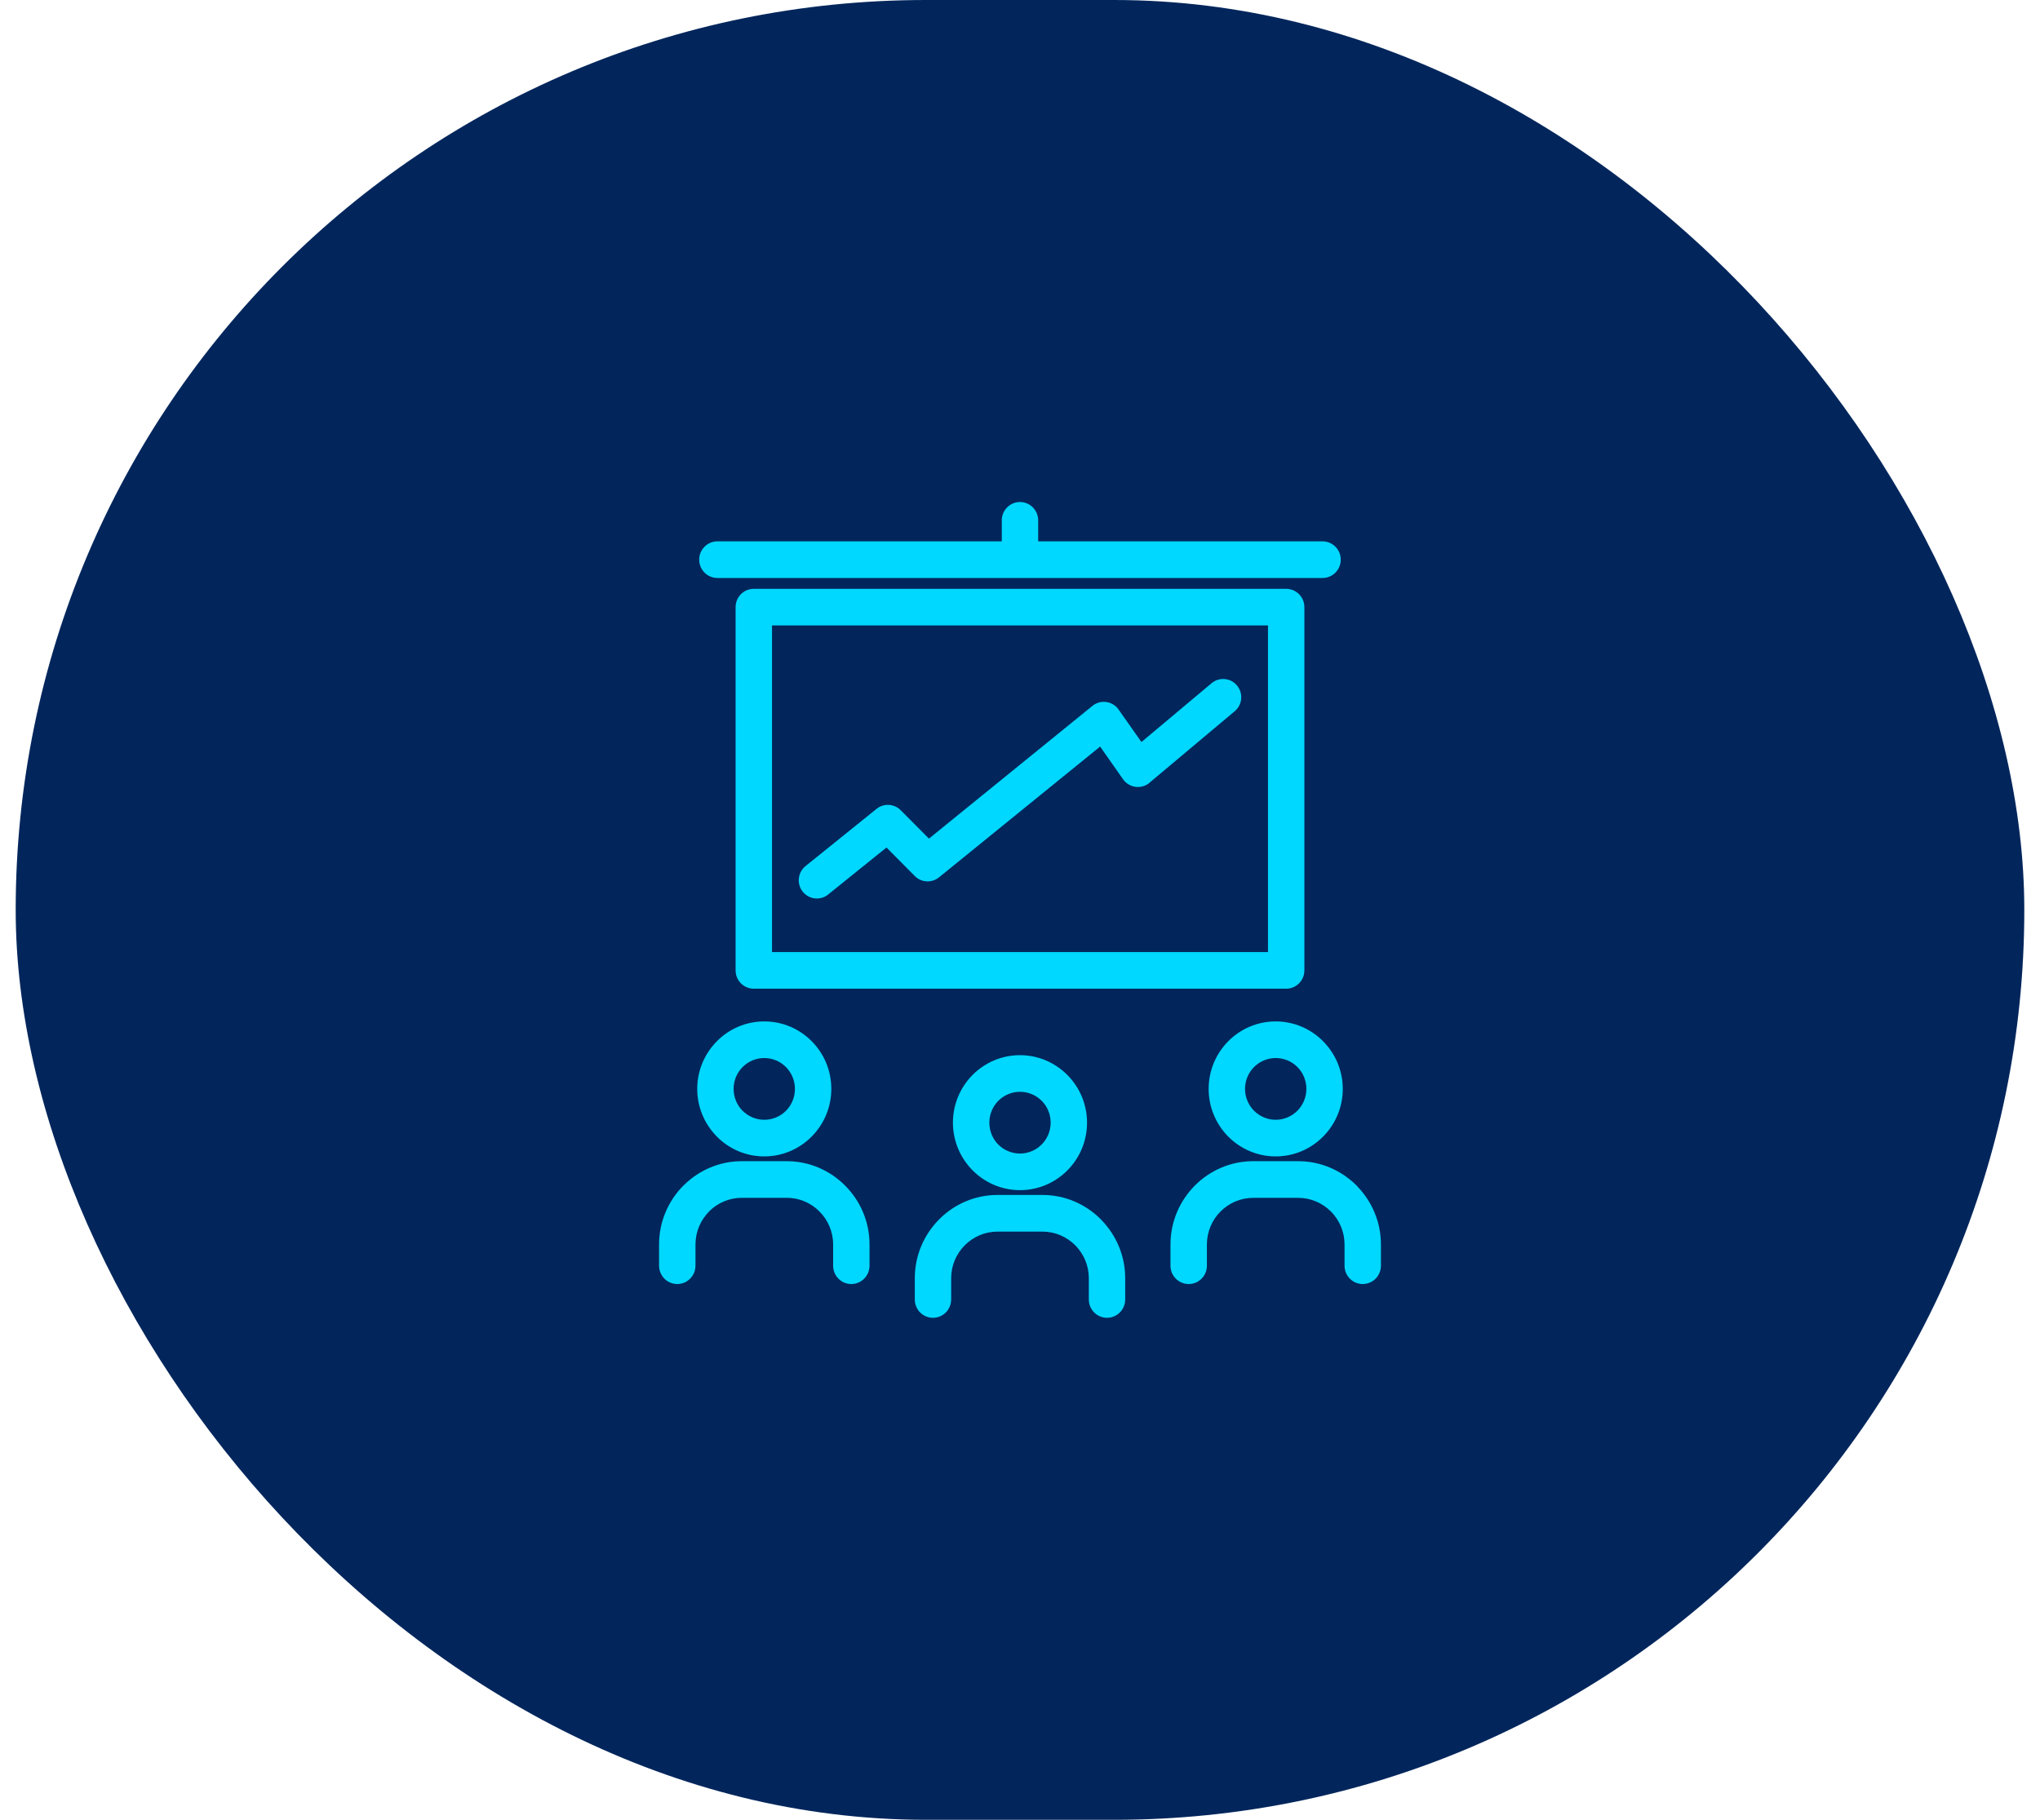
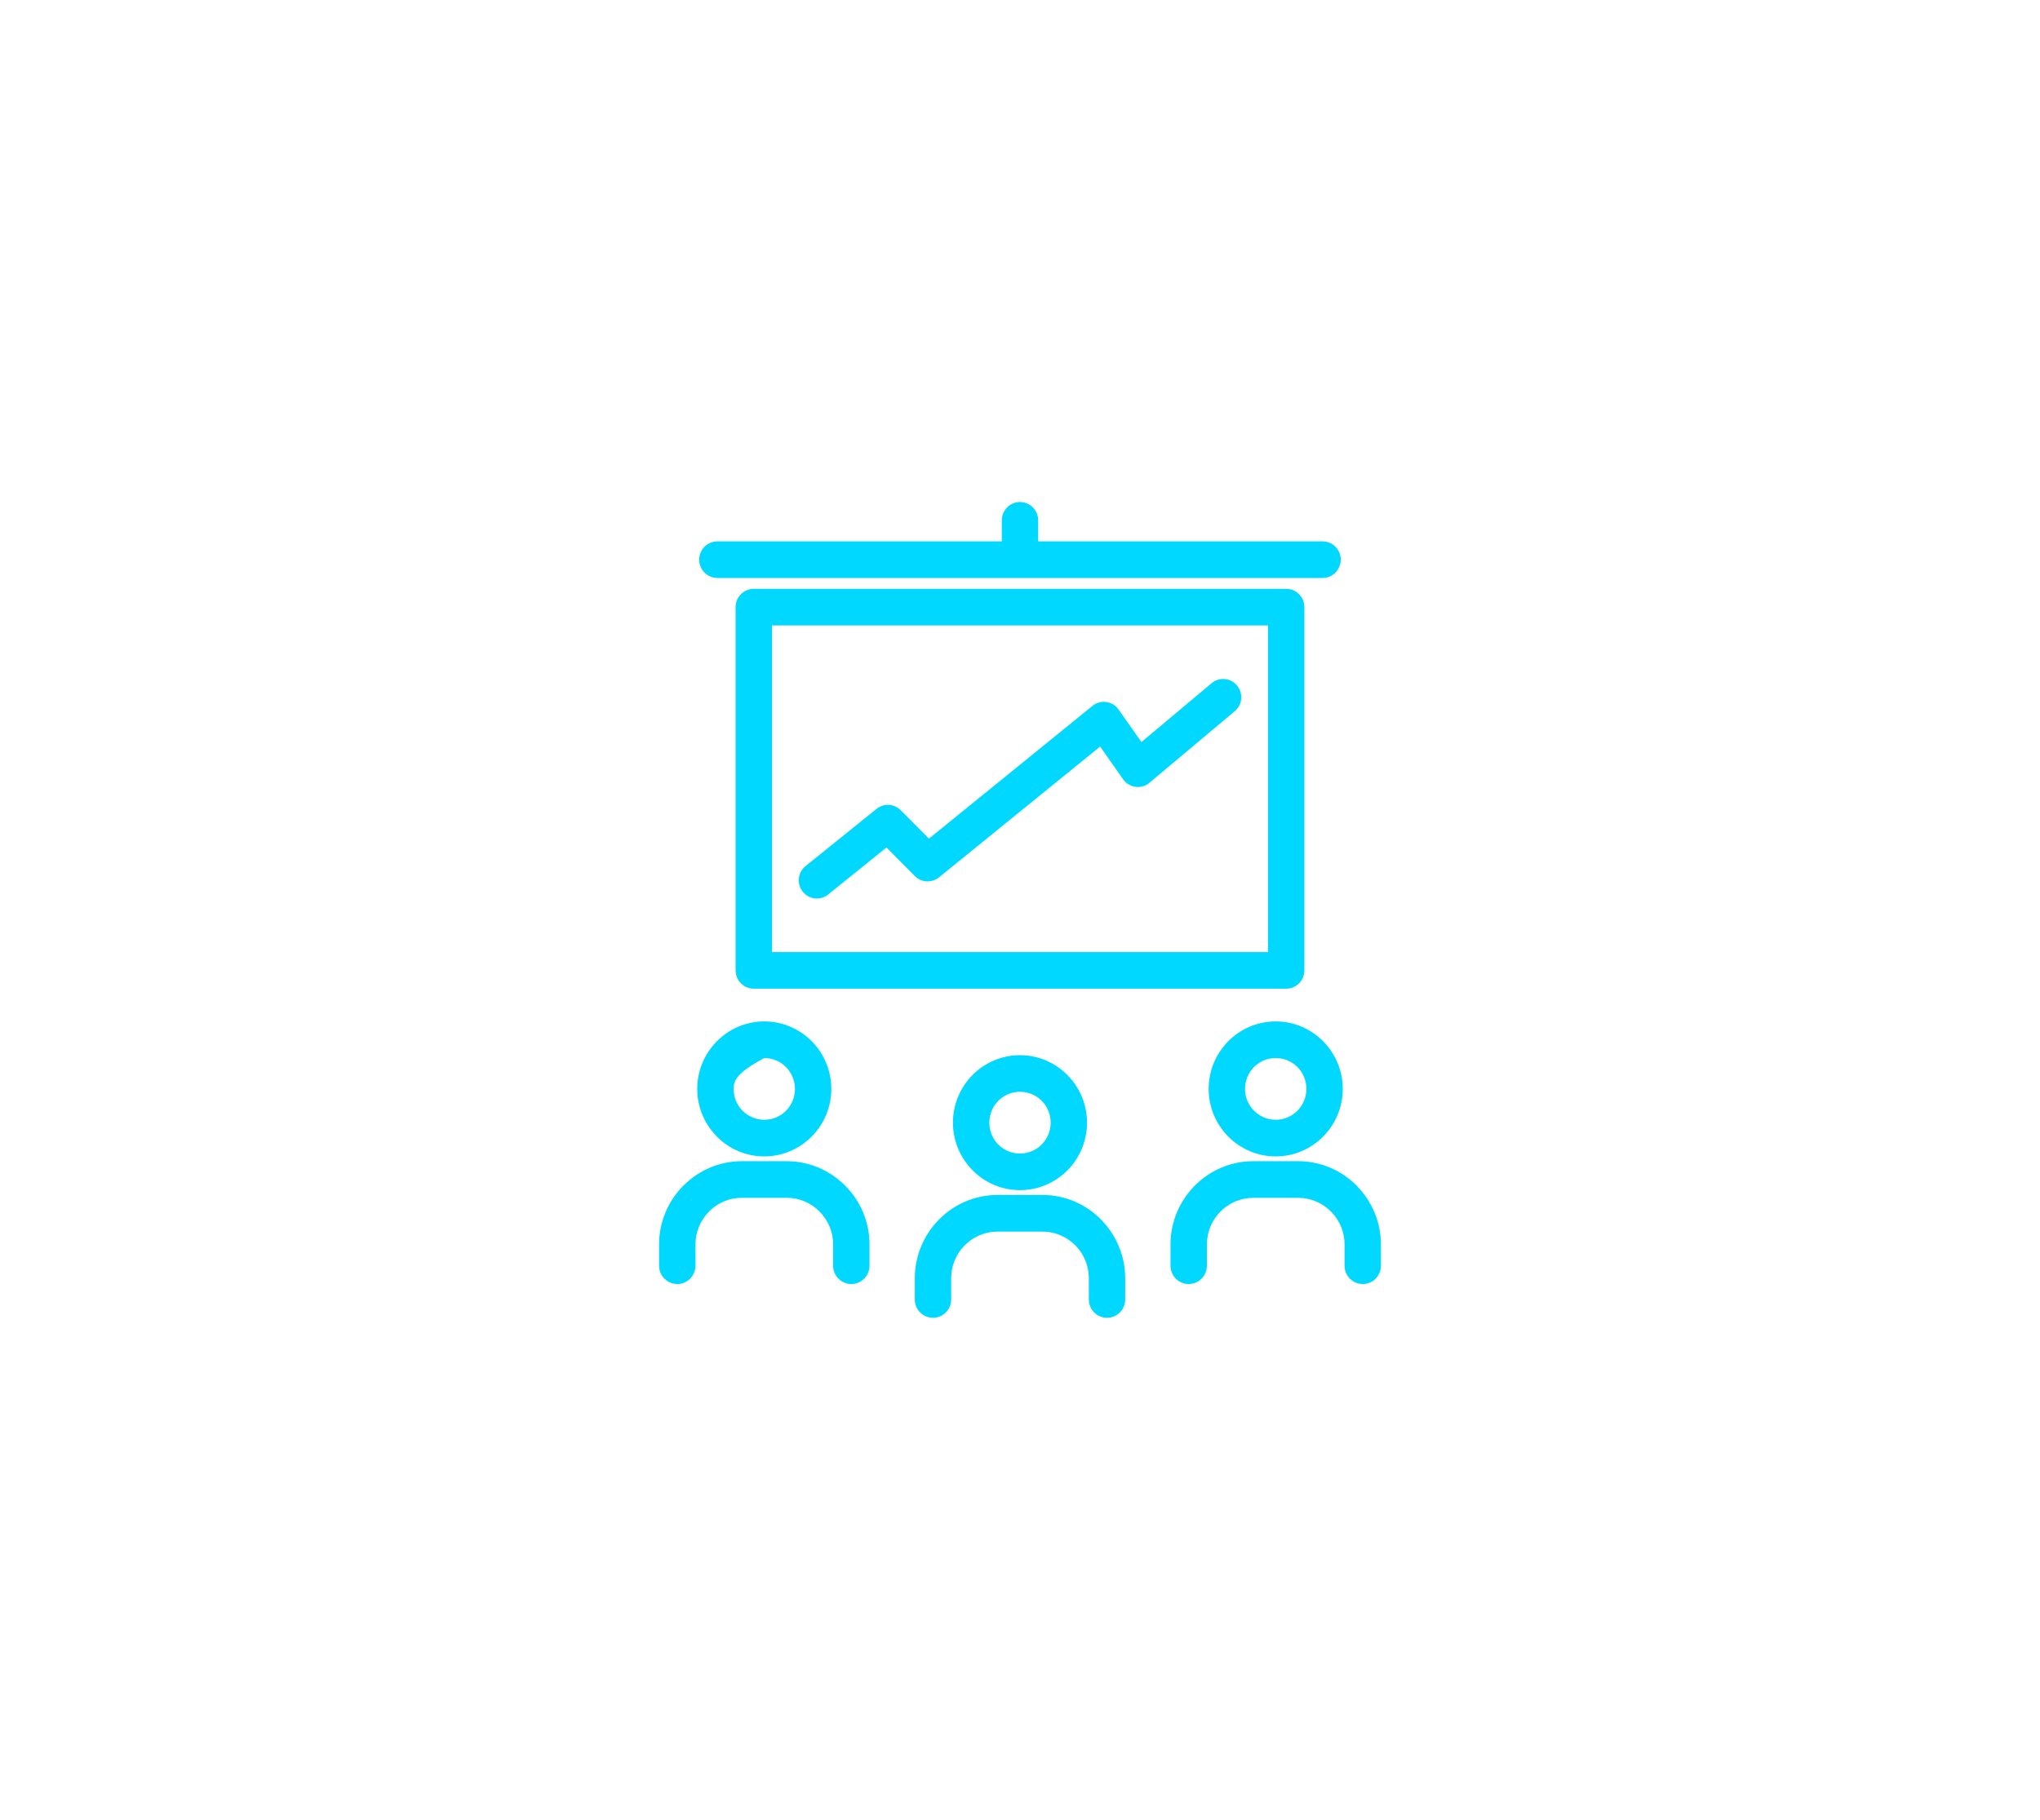
<svg xmlns="http://www.w3.org/2000/svg" width="65" height="58" viewBox="0 0 65 58" fill="none">
-   <rect x="0.5" width="64" height="58" rx="29" fill="#02265C" />
-   <path d="M22.159 40.34C22.159 40.662 21.899 40.924 21.579 40.924C21.26 40.924 21 40.662 21 40.34V39.661C21 38.932 21.297 38.268 21.773 37.788L21.808 37.756C22.283 37.294 22.928 37.009 23.634 37.009H25.07C25.793 37.009 26.452 37.308 26.929 37.788C27.408 38.268 27.705 38.932 27.705 39.661V40.34C27.705 40.662 27.445 40.924 27.125 40.924C26.805 40.924 26.546 40.662 26.546 40.34V39.661C26.546 39.253 26.379 38.882 26.112 38.613C25.846 38.344 25.477 38.176 25.071 38.176H23.635C23.24 38.176 22.881 38.333 22.617 38.587L22.593 38.613C22.326 38.882 22.16 39.253 22.16 39.661V40.34L22.159 40.34ZM26.387 28.51C26.139 28.71 25.776 28.669 25.577 28.419C25.378 28.169 25.419 27.803 25.667 27.603L27.93 25.779C28.162 25.592 28.494 25.616 28.699 25.823L29.599 26.728L34.809 22.497C35.057 22.296 35.421 22.336 35.621 22.586L36.369 23.65L38.604 21.775C38.849 21.57 39.213 21.603 39.416 21.85C39.62 22.097 39.587 22.463 39.341 22.668L36.589 24.977C36.328 25.162 35.967 25.098 35.783 24.835L35.053 23.794L29.922 27.96C29.692 28.147 29.358 28.133 29.148 27.92L28.246 27.011L26.387 28.509L26.387 28.51ZM31.92 17.254V16.584C31.92 16.262 32.18 16 32.499 16C32.819 16 33.079 16.262 33.079 16.584V17.254H42.141C42.461 17.254 42.72 17.515 42.72 17.837C42.72 18.159 42.461 18.421 42.141 18.421H22.858C22.538 18.421 22.278 18.159 22.278 17.837C22.278 17.515 22.538 17.254 22.858 17.254H31.92ZM24.018 18.767H40.981C41.301 18.767 41.561 19.028 41.561 19.35V30.927C41.561 31.25 41.301 31.511 40.981 31.511H24.018C23.698 31.511 23.438 31.25 23.438 30.927V19.35C23.438 19.028 23.698 18.767 24.018 18.767ZM40.402 19.934H24.598V30.344H40.402V19.934ZM30.306 41.416C30.306 41.739 30.047 42 29.727 42C29.407 42 29.148 41.739 29.148 41.416V40.738C29.148 40.011 29.444 39.347 29.922 38.865C30.398 38.384 31.057 38.085 31.782 38.085H33.218C33.942 38.085 34.601 38.384 35.078 38.864L35.11 38.899C35.568 39.377 35.852 40.026 35.852 40.738V41.416C35.852 41.739 35.592 42 35.273 42C34.953 42 34.693 41.739 34.693 41.416V40.738C34.693 40.341 34.536 39.979 34.284 39.713L34.26 39.689C33.992 39.42 33.623 39.253 33.218 39.253H31.782C31.377 39.253 31.008 39.42 30.74 39.689C30.472 39.957 30.307 40.329 30.307 40.738V41.416L30.306 41.416ZM38.455 40.34C38.455 40.663 38.195 40.924 37.875 40.924C37.555 40.924 37.295 40.663 37.295 40.34V39.662C37.295 38.932 37.592 38.269 38.069 37.788C38.546 37.308 39.205 37.009 39.93 37.009H41.366C42.09 37.009 42.749 37.308 43.227 37.788L43.258 37.823C43.716 38.301 44 38.95 44 39.662V40.34C44 40.663 43.74 40.924 43.42 40.924C43.101 40.924 42.841 40.663 42.841 40.34V39.662C42.841 39.265 42.684 38.903 42.432 38.637L42.407 38.613C42.14 38.344 41.771 38.177 41.366 38.177H39.93C39.525 38.177 39.156 38.344 38.888 38.613C38.621 38.882 38.455 39.254 38.455 39.662V40.34L38.455 40.34ZM24.352 32.554C24.941 32.554 25.476 32.795 25.862 33.184C26.249 33.573 26.488 34.111 26.488 34.705C26.488 35.296 26.249 35.834 25.862 36.224L25.859 36.227C25.472 36.616 24.938 36.856 24.352 36.856C23.763 36.856 23.228 36.615 22.842 36.226L22.809 36.19C22.442 35.804 22.216 35.28 22.216 34.705C22.216 34.113 22.455 33.576 22.842 33.186C23.228 32.795 23.763 32.554 24.352 32.554ZM25.043 34.009C24.867 33.831 24.622 33.721 24.352 33.721C24.082 33.721 23.837 33.831 23.661 34.009C23.484 34.186 23.375 34.432 23.375 34.705C23.375 34.966 23.475 35.204 23.638 35.379L23.661 35.401C23.837 35.578 24.082 35.689 24.352 35.689C24.623 35.689 24.868 35.579 25.043 35.403C25.22 35.225 25.329 34.978 25.329 34.705C25.329 34.433 25.219 34.187 25.043 34.009L25.043 34.009ZM32.499 33.63C33.087 33.63 33.62 33.871 34.008 34.26L34.011 34.263C34.397 34.653 34.636 35.191 34.636 35.781C34.636 36.375 34.396 36.913 34.01 37.302C33.623 37.691 33.089 37.932 32.499 37.932C31.912 37.932 31.378 37.691 30.991 37.302C30.603 36.91 30.363 36.373 30.363 35.781C30.363 35.188 30.603 34.649 30.989 34.26C31.376 33.871 31.91 33.63 32.499 33.63ZM33.191 35.084C33.016 34.907 32.771 34.797 32.499 34.797C32.229 34.797 31.985 34.907 31.808 35.085C31.632 35.263 31.523 35.509 31.523 35.781C31.523 36.054 31.632 36.3 31.807 36.478C31.984 36.655 32.229 36.765 32.499 36.765C32.769 36.765 33.014 36.655 33.19 36.477C33.367 36.299 33.477 36.053 33.477 35.781C33.477 35.508 33.368 35.261 33.192 35.084L33.191 35.084ZM40.647 32.554C41.235 32.554 41.768 32.795 42.156 33.184L42.158 33.187C42.545 33.577 42.784 34.115 42.784 34.705C42.784 35.299 42.544 35.837 42.157 36.226C41.771 36.615 41.236 36.856 40.647 36.856C40.058 36.856 39.524 36.615 39.137 36.226C38.751 35.837 38.511 35.299 38.511 34.705C38.511 34.112 38.751 33.573 39.137 33.184C39.524 32.795 40.058 32.554 40.647 32.554ZM41.339 34.008C41.164 33.831 40.919 33.721 40.647 33.721C40.377 33.721 40.133 33.831 39.956 34.009C39.78 34.187 39.67 34.433 39.67 34.705C39.67 34.977 39.78 35.224 39.957 35.401C40.133 35.578 40.377 35.689 40.648 35.689C40.917 35.689 41.162 35.578 41.339 35.401C41.515 35.223 41.625 34.977 41.625 34.705C41.625 34.432 41.516 34.185 41.34 34.008L41.339 34.008Z" fill="#00D8FF" />
+   <path d="M22.159 40.34C22.159 40.662 21.899 40.924 21.579 40.924C21.26 40.924 21 40.662 21 40.34V39.661C21 38.932 21.297 38.268 21.773 37.788L21.808 37.756C22.283 37.294 22.928 37.009 23.634 37.009H25.07C25.793 37.009 26.452 37.308 26.929 37.788C27.408 38.268 27.705 38.932 27.705 39.661V40.34C27.705 40.662 27.445 40.924 27.125 40.924C26.805 40.924 26.546 40.662 26.546 40.34V39.661C26.546 39.253 26.379 38.882 26.112 38.613C25.846 38.344 25.477 38.176 25.071 38.176H23.635C23.24 38.176 22.881 38.333 22.617 38.587L22.593 38.613C22.326 38.882 22.16 39.253 22.16 39.661V40.34L22.159 40.34ZM26.387 28.51C26.139 28.71 25.776 28.669 25.577 28.419C25.378 28.169 25.419 27.803 25.667 27.603L27.93 25.779C28.162 25.592 28.494 25.616 28.699 25.823L29.599 26.728L34.809 22.497C35.057 22.296 35.421 22.336 35.621 22.586L36.369 23.65L38.604 21.775C38.849 21.57 39.213 21.603 39.416 21.85C39.62 22.097 39.587 22.463 39.341 22.668L36.589 24.977C36.328 25.162 35.967 25.098 35.783 24.835L35.053 23.794L29.922 27.96C29.692 28.147 29.358 28.133 29.148 27.92L28.246 27.011L26.387 28.509L26.387 28.51ZM31.92 17.254V16.584C31.92 16.262 32.18 16 32.499 16C32.819 16 33.079 16.262 33.079 16.584V17.254H42.141C42.461 17.254 42.72 17.515 42.72 17.837C42.72 18.159 42.461 18.421 42.141 18.421H22.858C22.538 18.421 22.278 18.159 22.278 17.837C22.278 17.515 22.538 17.254 22.858 17.254H31.92ZM24.018 18.767H40.981C41.301 18.767 41.561 19.028 41.561 19.35V30.927C41.561 31.25 41.301 31.511 40.981 31.511H24.018C23.698 31.511 23.438 31.25 23.438 30.927V19.35C23.438 19.028 23.698 18.767 24.018 18.767ZM40.402 19.934H24.598V30.344H40.402V19.934ZM30.306 41.416C30.306 41.739 30.047 42 29.727 42C29.407 42 29.148 41.739 29.148 41.416V40.738C29.148 40.011 29.444 39.347 29.922 38.865C30.398 38.384 31.057 38.085 31.782 38.085H33.218C33.942 38.085 34.601 38.384 35.078 38.864L35.11 38.899C35.568 39.377 35.852 40.026 35.852 40.738V41.416C35.852 41.739 35.592 42 35.273 42C34.953 42 34.693 41.739 34.693 41.416V40.738C34.693 40.341 34.536 39.979 34.284 39.713L34.26 39.689C33.992 39.42 33.623 39.253 33.218 39.253H31.782C31.377 39.253 31.008 39.42 30.74 39.689C30.472 39.957 30.307 40.329 30.307 40.738V41.416L30.306 41.416ZM38.455 40.34C38.455 40.663 38.195 40.924 37.875 40.924C37.555 40.924 37.295 40.663 37.295 40.34V39.662C37.295 38.932 37.592 38.269 38.069 37.788C38.546 37.308 39.205 37.009 39.93 37.009H41.366C42.09 37.009 42.749 37.308 43.227 37.788L43.258 37.823C43.716 38.301 44 38.95 44 39.662V40.34C44 40.663 43.74 40.924 43.42 40.924C43.101 40.924 42.841 40.663 42.841 40.34V39.662C42.841 39.265 42.684 38.903 42.432 38.637L42.407 38.613C42.14 38.344 41.771 38.177 41.366 38.177H39.93C39.525 38.177 39.156 38.344 38.888 38.613C38.621 38.882 38.455 39.254 38.455 39.662V40.34L38.455 40.34ZM24.352 32.554C24.941 32.554 25.476 32.795 25.862 33.184C26.249 33.573 26.488 34.111 26.488 34.705C26.488 35.296 26.249 35.834 25.862 36.224L25.859 36.227C25.472 36.616 24.938 36.856 24.352 36.856C23.763 36.856 23.228 36.615 22.842 36.226L22.809 36.19C22.442 35.804 22.216 35.28 22.216 34.705C22.216 34.113 22.455 33.576 22.842 33.186C23.228 32.795 23.763 32.554 24.352 32.554ZM25.043 34.009C24.867 33.831 24.622 33.721 24.352 33.721C23.484 34.186 23.375 34.432 23.375 34.705C23.375 34.966 23.475 35.204 23.638 35.379L23.661 35.401C23.837 35.578 24.082 35.689 24.352 35.689C24.623 35.689 24.868 35.579 25.043 35.403C25.22 35.225 25.329 34.978 25.329 34.705C25.329 34.433 25.219 34.187 25.043 34.009L25.043 34.009ZM32.499 33.63C33.087 33.63 33.62 33.871 34.008 34.26L34.011 34.263C34.397 34.653 34.636 35.191 34.636 35.781C34.636 36.375 34.396 36.913 34.01 37.302C33.623 37.691 33.089 37.932 32.499 37.932C31.912 37.932 31.378 37.691 30.991 37.302C30.603 36.91 30.363 36.373 30.363 35.781C30.363 35.188 30.603 34.649 30.989 34.26C31.376 33.871 31.91 33.63 32.499 33.63ZM33.191 35.084C33.016 34.907 32.771 34.797 32.499 34.797C32.229 34.797 31.985 34.907 31.808 35.085C31.632 35.263 31.523 35.509 31.523 35.781C31.523 36.054 31.632 36.3 31.807 36.478C31.984 36.655 32.229 36.765 32.499 36.765C32.769 36.765 33.014 36.655 33.19 36.477C33.367 36.299 33.477 36.053 33.477 35.781C33.477 35.508 33.368 35.261 33.192 35.084L33.191 35.084ZM40.647 32.554C41.235 32.554 41.768 32.795 42.156 33.184L42.158 33.187C42.545 33.577 42.784 34.115 42.784 34.705C42.784 35.299 42.544 35.837 42.157 36.226C41.771 36.615 41.236 36.856 40.647 36.856C40.058 36.856 39.524 36.615 39.137 36.226C38.751 35.837 38.511 35.299 38.511 34.705C38.511 34.112 38.751 33.573 39.137 33.184C39.524 32.795 40.058 32.554 40.647 32.554ZM41.339 34.008C41.164 33.831 40.919 33.721 40.647 33.721C40.377 33.721 40.133 33.831 39.956 34.009C39.78 34.187 39.67 34.433 39.67 34.705C39.67 34.977 39.78 35.224 39.957 35.401C40.133 35.578 40.377 35.689 40.648 35.689C40.917 35.689 41.162 35.578 41.339 35.401C41.515 35.223 41.625 34.977 41.625 34.705C41.625 34.432 41.516 34.185 41.34 34.008L41.339 34.008Z" fill="#00D8FF" />
</svg>